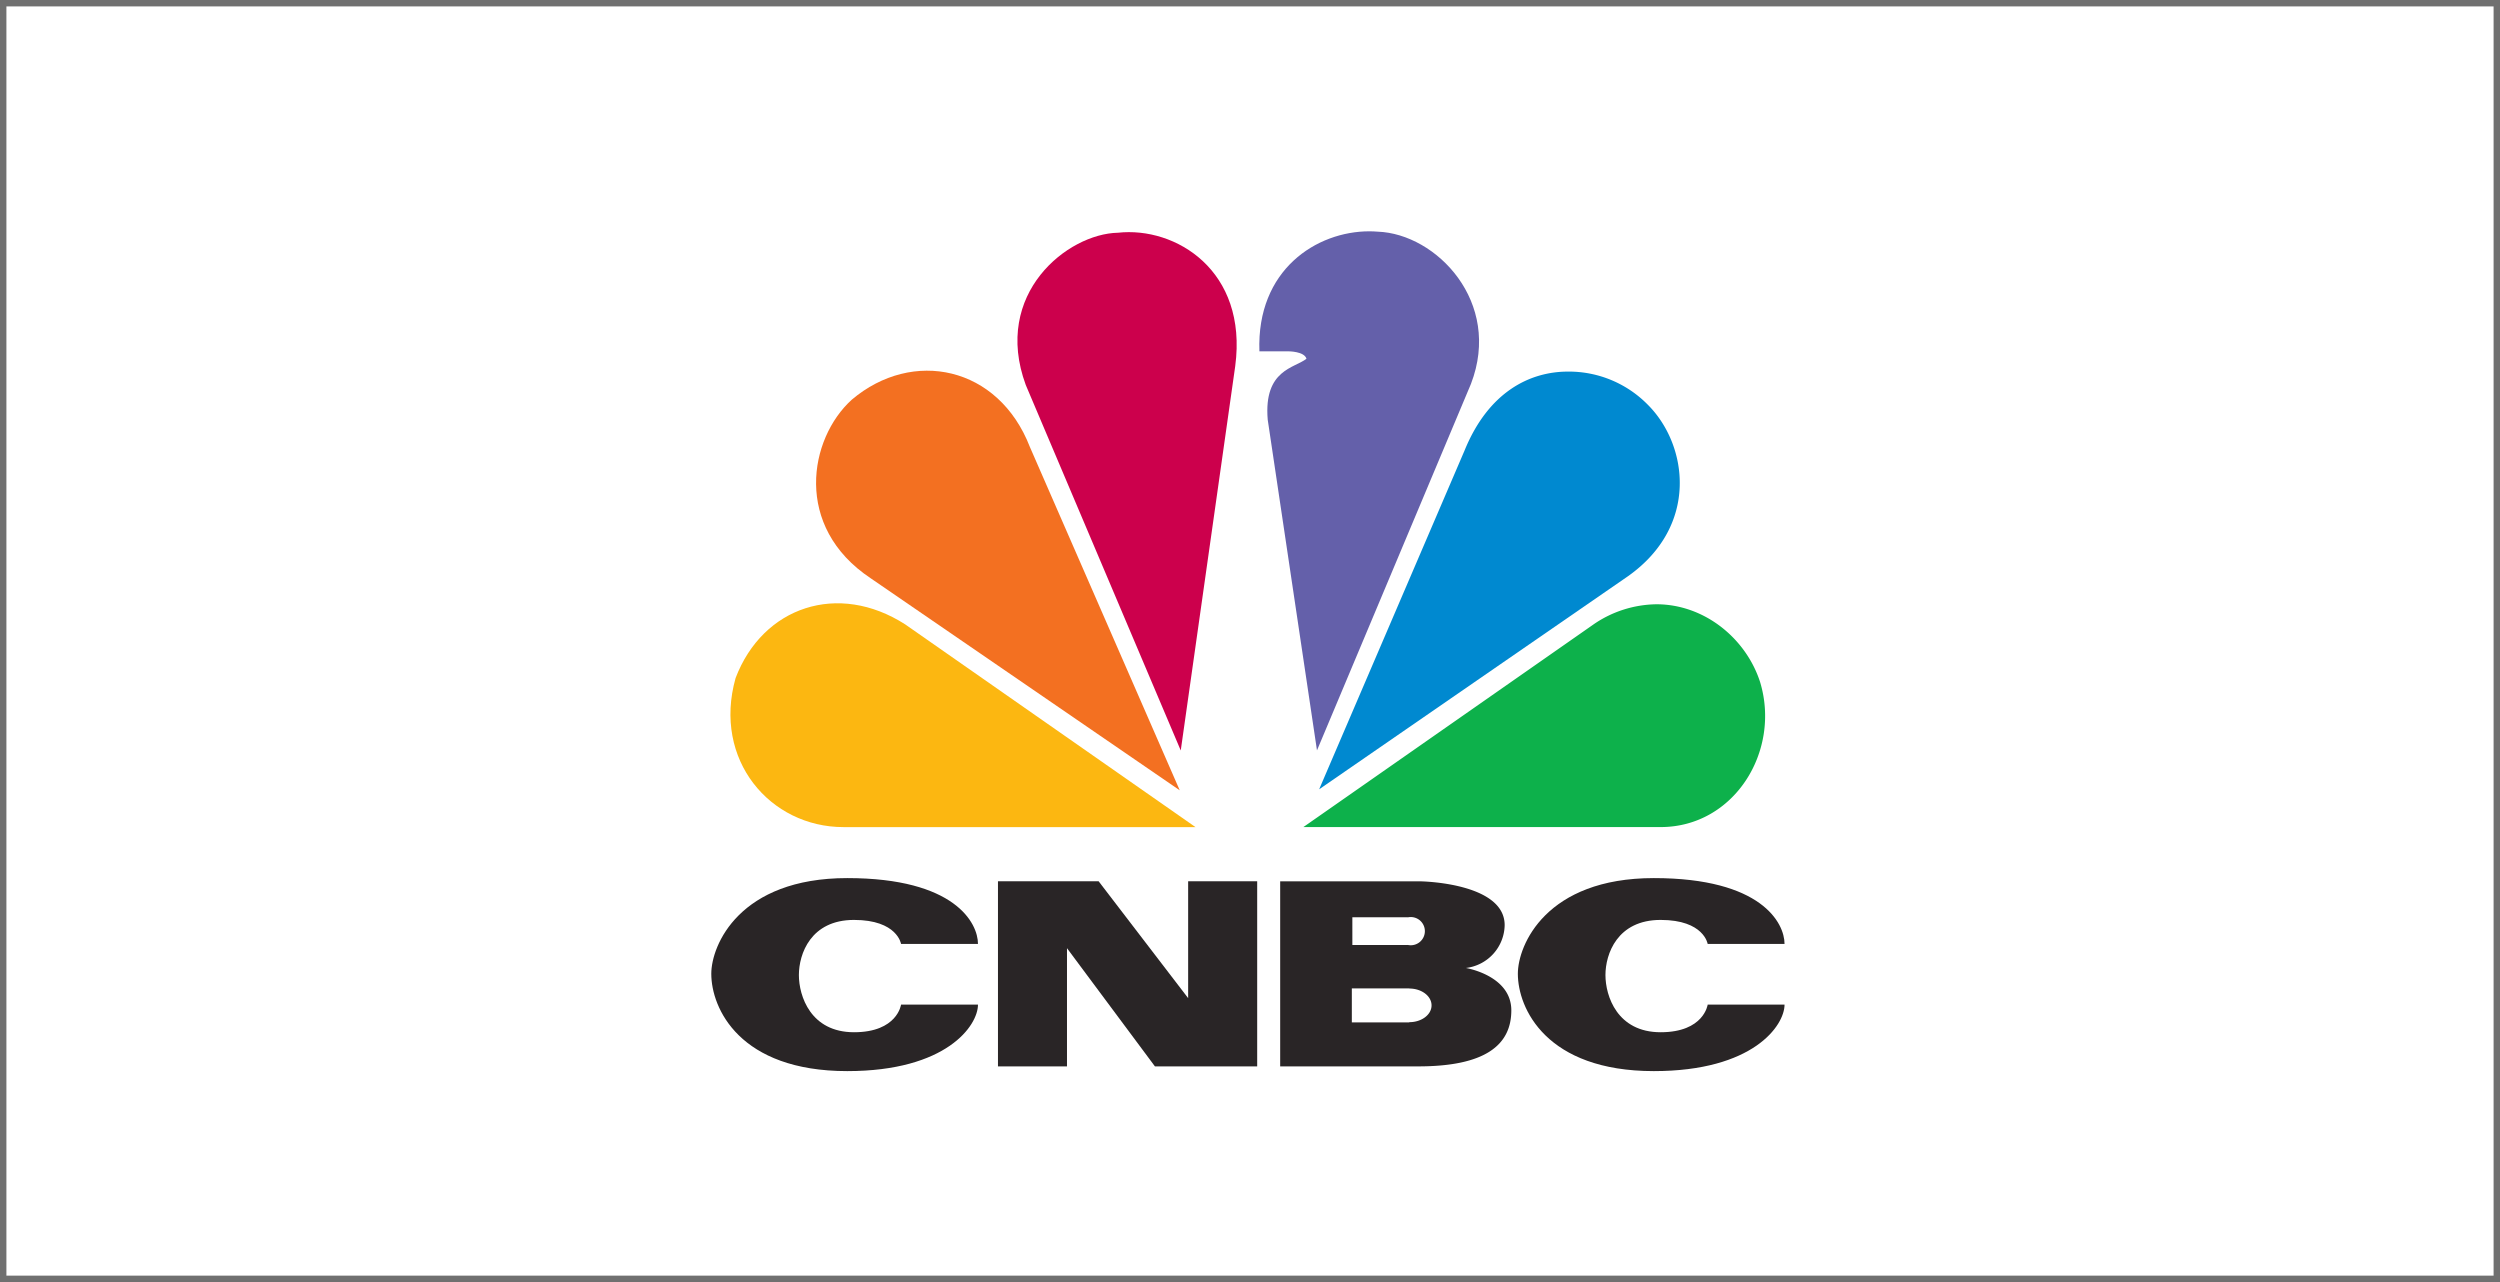
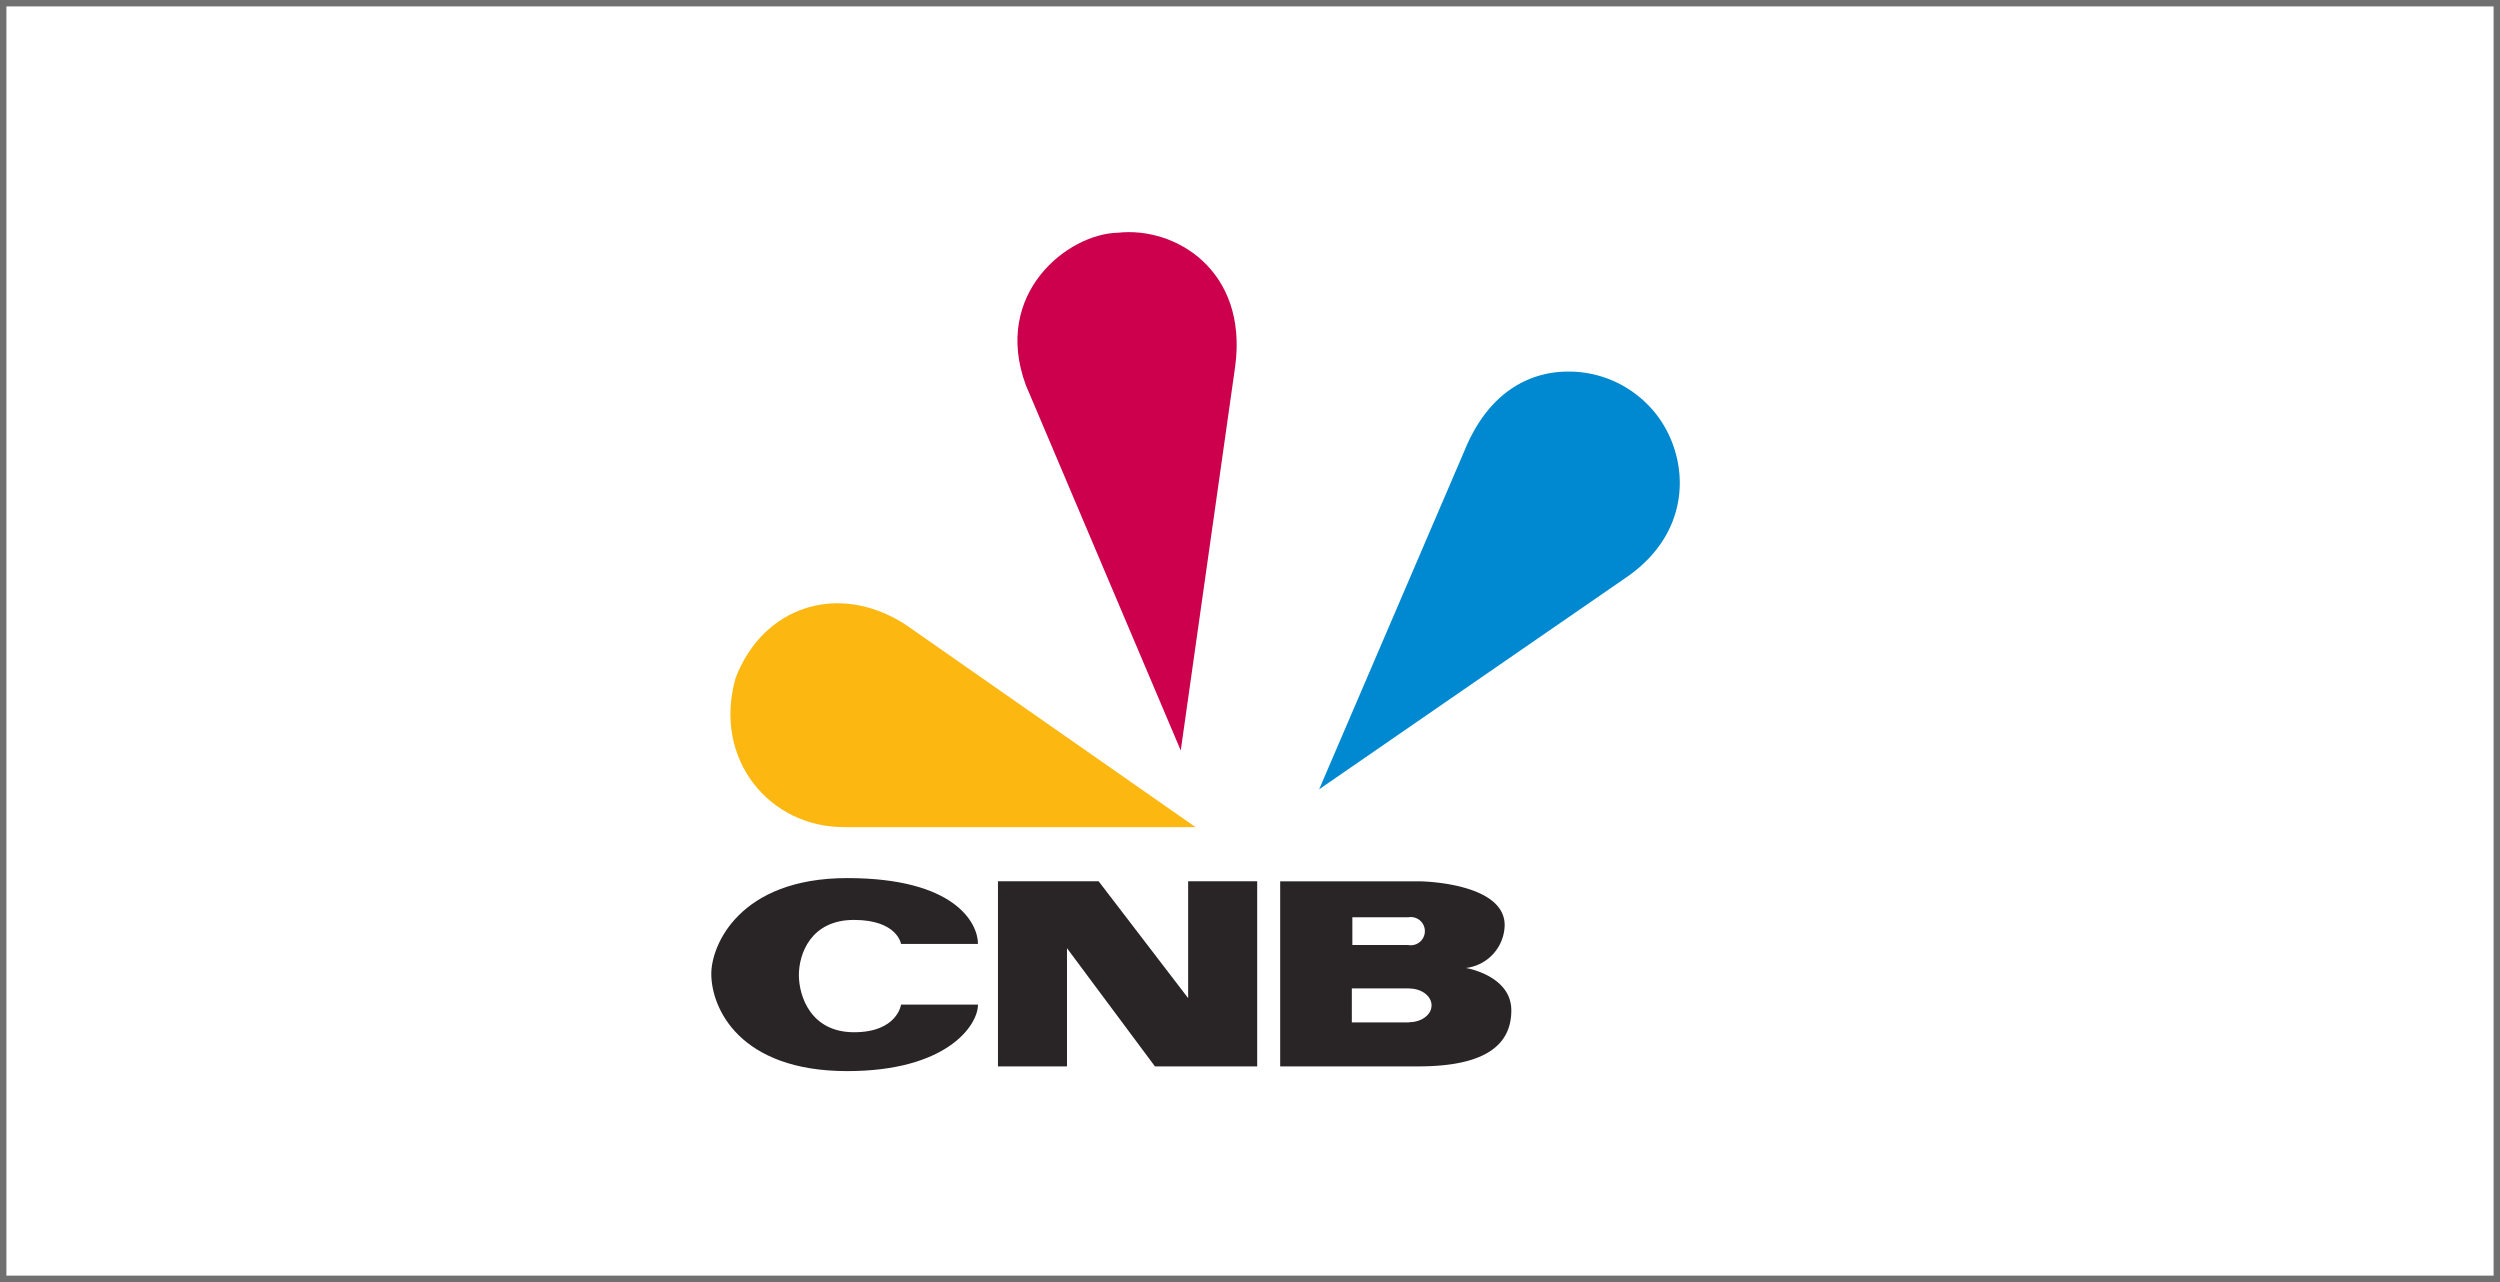
<svg xmlns="http://www.w3.org/2000/svg" width="390" height="200" viewBox="0 0 390 200">
  <g id="Group_1595" data-name="Group 1595" transform="translate(-553 -835)">
    <g id="Rectangle_14" data-name="Rectangle 14" transform="translate(553 835)" fill="#fff" stroke="#707070" stroke-width="1">
      <rect width="390" height="200" stroke="none" />
      <rect x="0.5" y="0.5" width="389" height="199" fill="none" />
    </g>
    <g id="CNBC_logo" transform="translate(730.592 980.762)">
      <path id="path3113" d="M17.076-99.963c-2.616-6.531-8.988-13.584-20.922-12.615-15.2,1.653-19.94,16.222-17.642,24.913A20.589,20.589,0,0,0-46.824-85.87c-11.6,11.631-5.4,27.36.982,31.133-7.03-.651-18.14,4.1-20.6,16.525-2.615,15.427,9.146,24.421,20.6,24.421H81.145c13.242,0,20.589-11.456,19.765-22.26-1.3-14.1-14.2-19.51-21.241-18.351C85.55-57.684,93.4-73.1,81.462-85.211c-9.479-9.017-21.564-5.736-25.813-1.8,2.29-7.532-1.466-23.1-16.84-25.565a27.618,27.618,0,0,0-3.061-.183c-11.737,0-17.014,8.581-18.671,12.8" fill="#fff" />
-       <path id="path3115" d="M7.78-4.542c-6.7,6.069-9.144,19.821,2.941,27.86L58.937,56.4,35.559,2.838C30.66-9.8,17.258-12.557,7.78-4.542" transform="translate(-52.489 -78.873)" fill="#f37021" />
      <path id="path3117" d="M149.08-99.249c-7.837.16-19.606,9.493-14.369,23.744L158.89-18.48l8.5-59.979c1.966-14.9-9.312-21.783-18.307-20.79" transform="translate(-152.285 -10.206)" fill="#cc004c" />
-       <path id="path3119" d="M291.033-81.154H295.6s2.442,0,2.774,1.152c-1.8,1.469-6.7,1.653-6.046,9.5l7.686,51.6L324.032-76.07c4.912-12.766-5.4-23.427-14.544-23.753-.427-.031-.856-.056-1.3-.056-8.209,0-17.616,5.966-17.156,18.725" transform="translate(-272.157 -9.799)" fill="#6460aa" />
      <path id="path3121" d="M352.724,3.781,330.011,56.7l48.2-33.254c11.111-7.881,9.319-20.481,3.1-26.709a17.264,17.264,0,0,0-12.466-5.2c-5.992,0-12.4,3.177-16.121,12.241" transform="translate(-301.816 -79.331)" fill="#0089d0" />
-       <path id="path3123" d="M364.993,146.282,319.726,177.9h55.737c11.435,0,18.784-11.79,15.517-22.61-2.188-6.8-8.661-12.139-16.175-12.147a17.677,17.677,0,0,0-9.812,3.138" transform="translate(-293.993 -194.639)" fill="#0db14b" />
      <path id="path3125" d="M-35.959,177.4H18.955l-45.278-31.618c-10.46-6.721-22.222-2.788-26.468,8.365-3.6,12.767,5.387,23.254,16.833,23.254" transform="translate(-10.049 -194.134)" fill="#fcb711" />
      <path id="Path_1473" data-name="Path 1473" d="M-66.069,336.476c0,5.385,4.4,15.187,21.211,15.187,15.5,0,20.392-7.111,20.392-10.372h-12s-.57,4.308-7.338,4.308-8.6-5.653-8.6-8.921,1.831-8.6,8.6-8.6,7.338,3.75,7.338,3.75h12c0-3.264-3.591-10.275-20.392-10.275s-21.211,10.439-21.211,14.927" transform="translate(-0.562 -330.332)" fill="#292526" />
-       <path id="Path_1474" data-name="Path 1474" d="M459.487,336.476c0,5.385,4.407,15.187,21.211,15.187,15.5,0,20.392-7.111,20.392-10.372H489.1s-.572,4.308-7.342,4.308-8.606-5.653-8.606-8.921,1.833-8.6,8.606-8.6,7.342,3.75,7.342,3.75H501.09c0-3.264-3.587-10.275-20.392-10.275s-21.211,10.439-21.211,14.927" transform="translate(-400.294 -330.332)" fill="#292526" />
      <path id="Path_1475" data-name="Path 1475" d="M150.4,323.649v18.229l-13.963-18.229H120.732v28.873H131.5V334.084l13.718,18.439H161.17V323.649H150.4" transform="translate(-142.641 -331.929)" fill="#292526" />
      <path id="Path_1476" data-name="Path 1476" d="M324.772,345.624v.038H315.8v-5.3h8.972v.017c1.916,0,3.464,1.177,3.464,2.627s-1.548,2.619-3.464,2.619m-8.89-16.36h8.645v.012a2.2,2.2,0,1,1,0,4.3v.013h-8.645Zm17.7,7.908a6.852,6.852,0,0,0,6.059-6.684c0-6.278-11.69-6.839-13.483-6.839H304.622v28.873H326.16c10.359,0,14.52-3.273,14.52-8.737S333.584,337.172,333.584,337.172Z" transform="translate(-282.506 -331.929)" fill="#292526" />
    </g>
  </g>
</svg>